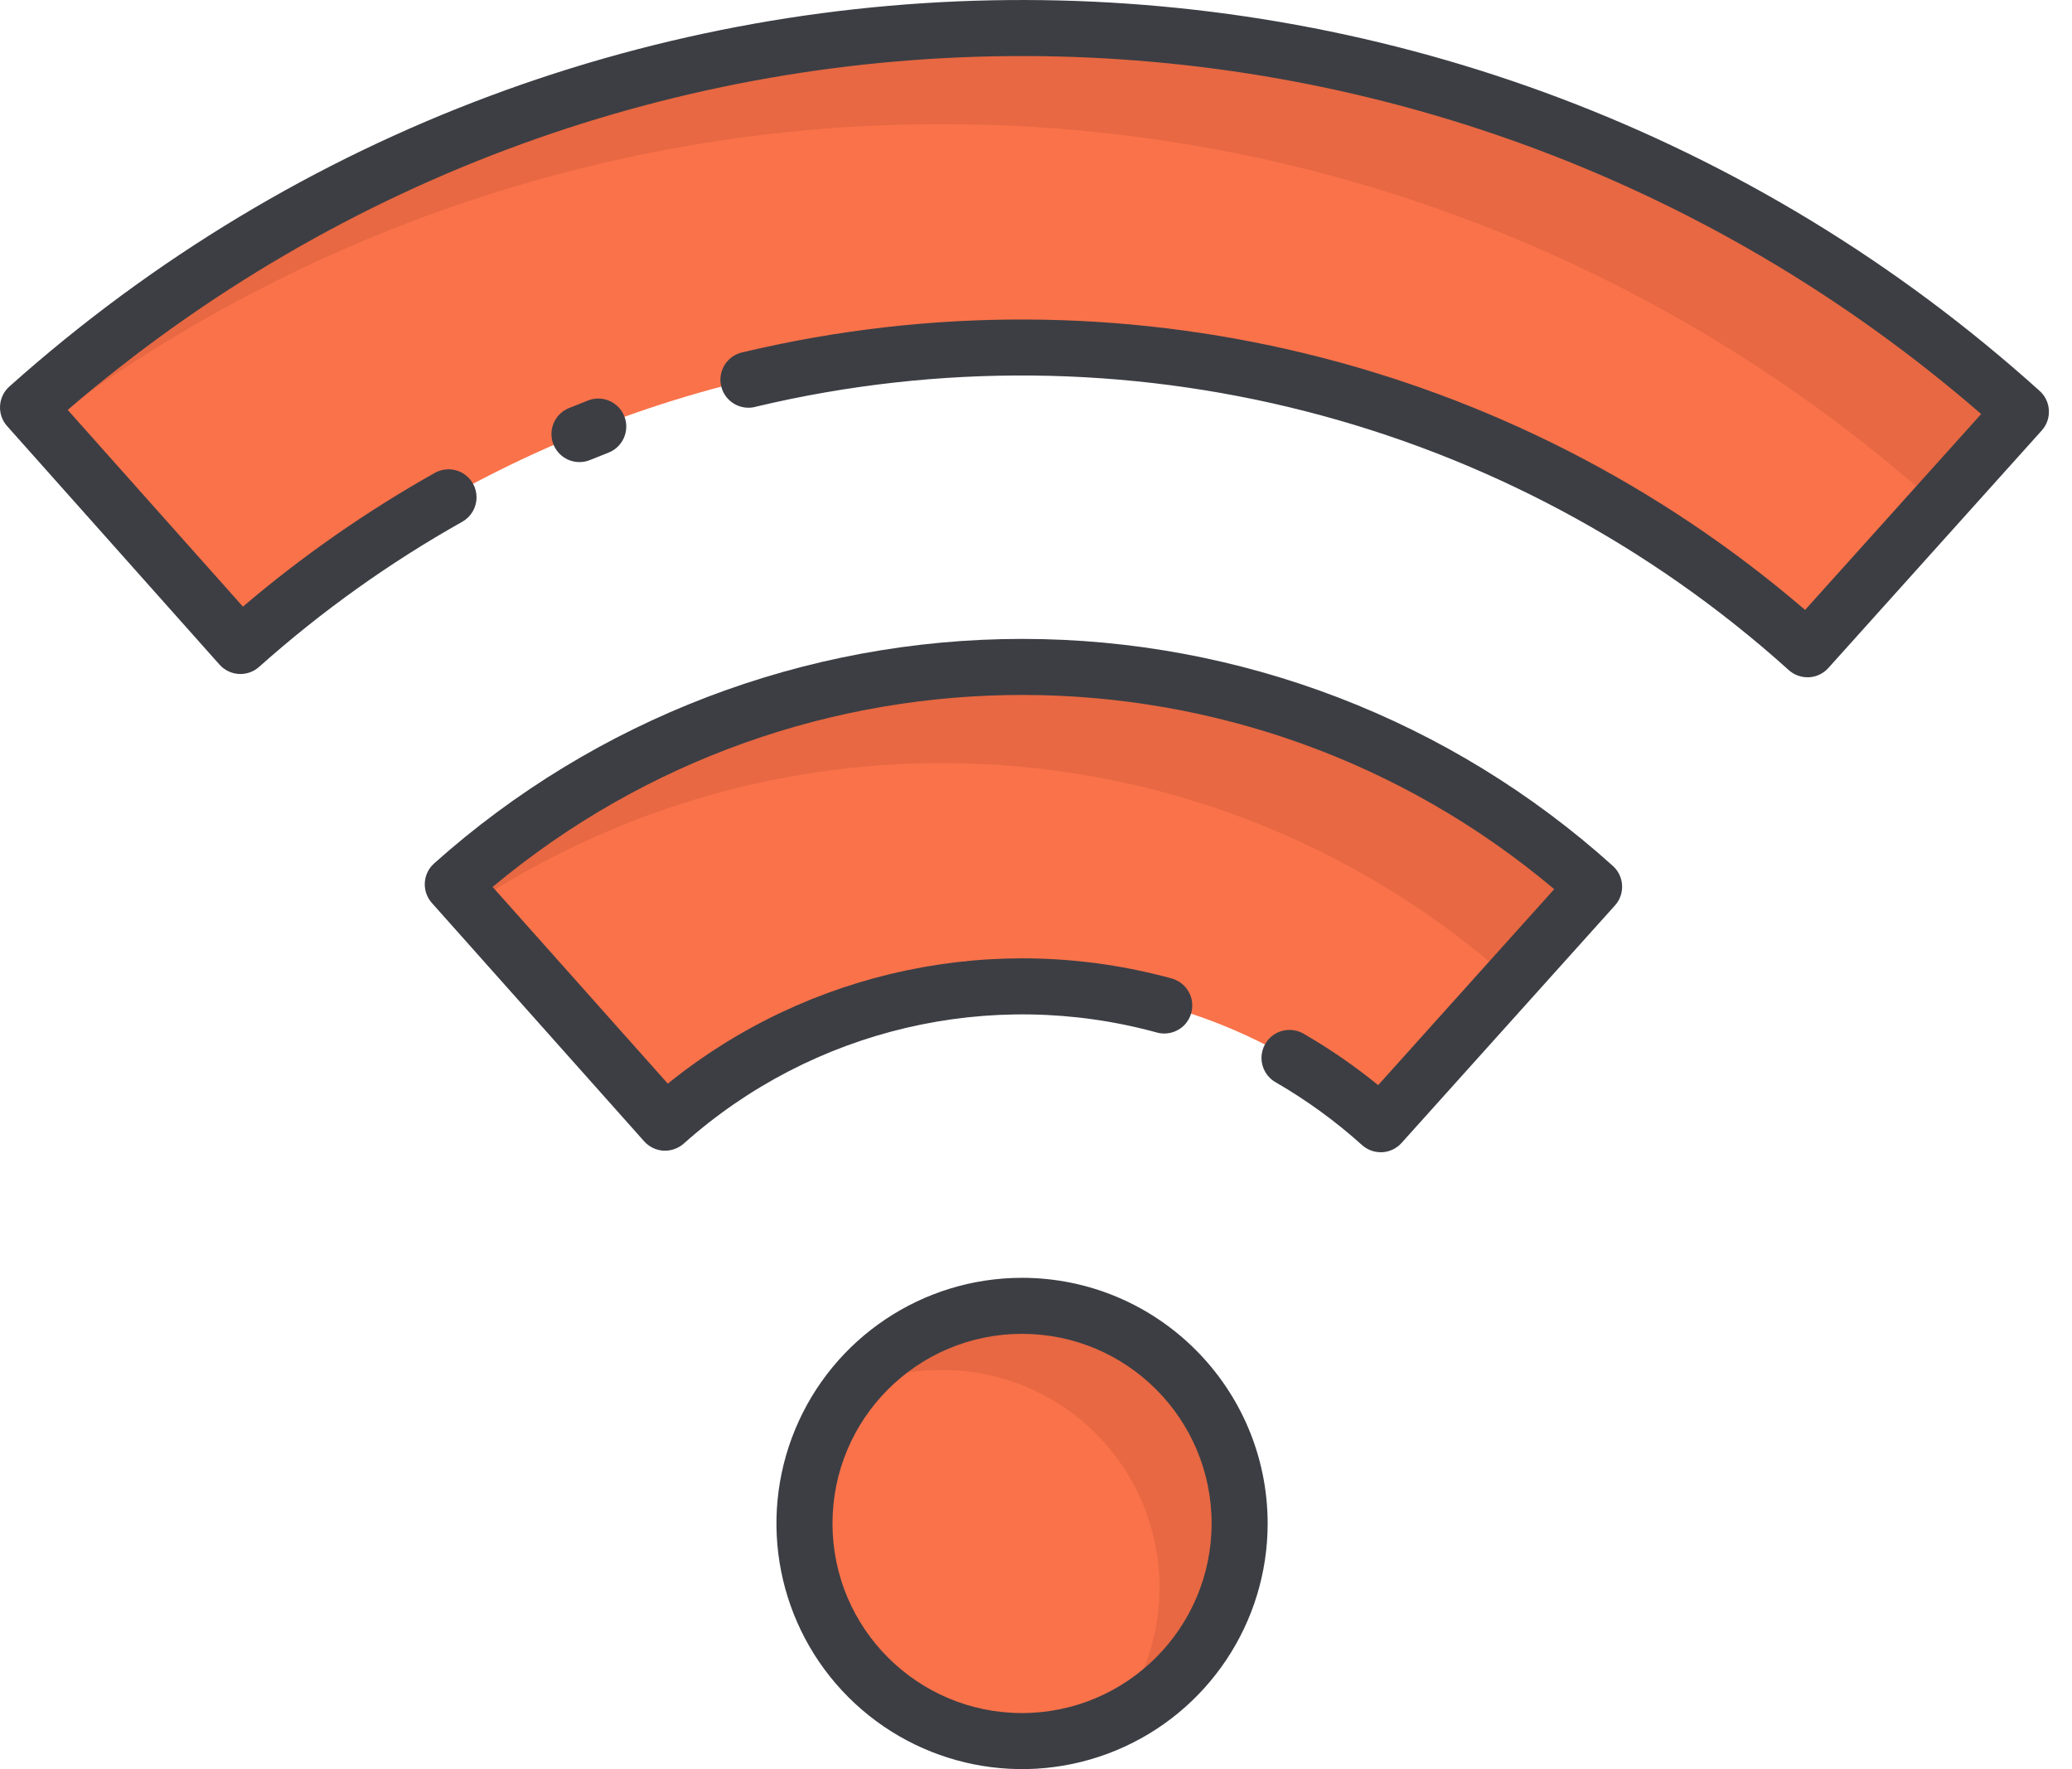
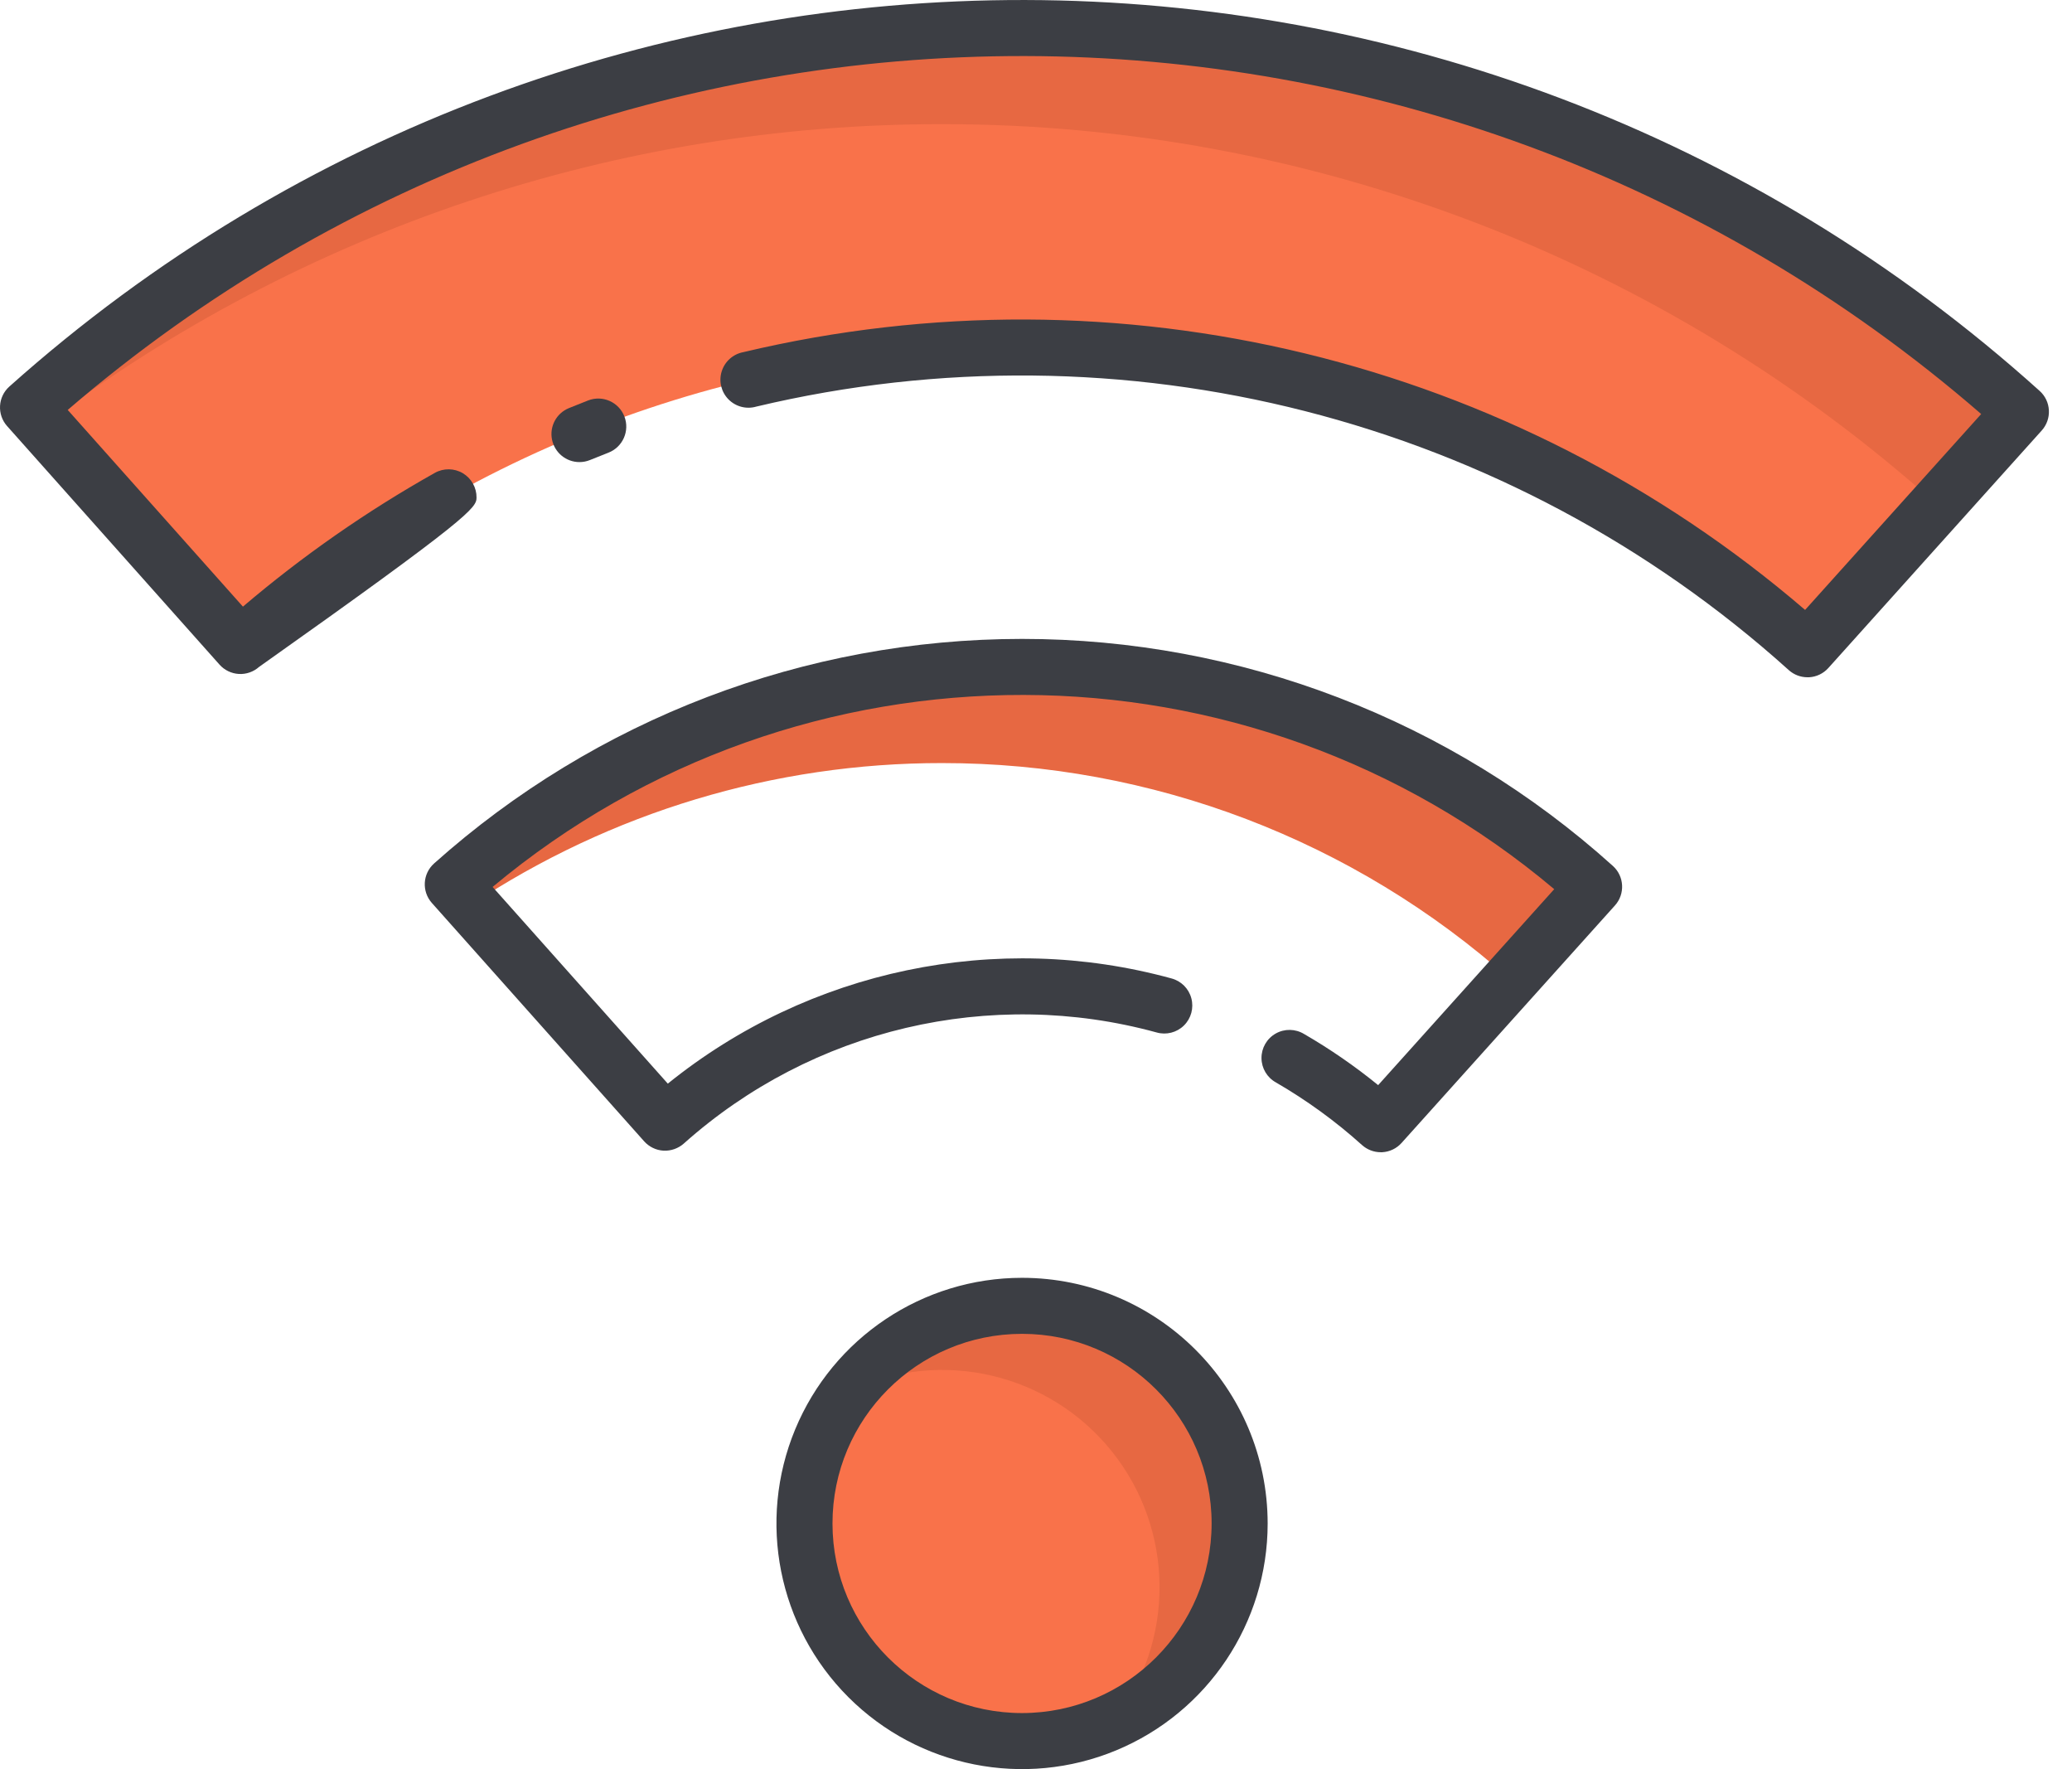
<svg xmlns="http://www.w3.org/2000/svg" width="82px" height="70px" viewBox="0 0 82 70" version="1.1">
  <title>wifi</title>
  <desc>Created with Sketch.</desc>
  <g id="Page-1" stroke="none" stroke-width="1" fill="none" fill-rule="evenodd">
    <g id="MAIN:-CITIES-Copy-7" transform="translate(-689, -2986)" fill-rule="nonzero">
      <g id="Group-11" transform="translate(145, 2840)">
        <g id="Group-18" transform="translate(0, 134)">
          <g id="Group-16-Copy" transform="translate(450, 12)">
            <g id="wifi" transform="translate(94, 0)">
              <circle id="Oval" fill="#F9724A" cx="40.448" cy="60.28" r="8.611" />
              <path d="M40.448,51.669 C37.782,51.669 35.268,52.906 33.642,55.018 C37.24,53.332 41.525,54.331 44.007,57.435 C46.488,60.538 46.52,64.938 44.084,68.077 C47.743,66.373 49.726,62.355 48.853,58.414 C47.98,54.473 44.485,51.669 40.448,51.67 L40.448,51.669 Z" id="Path" fill="#E76842" />
-               <path d="M17.918,34.99 L26.321,44.422 C34.392,37.208 46.603,37.234 54.644,44.482 L63.087,35.086 C50.264,23.528 30.792,23.487 17.92,34.99 L17.918,34.99 Z" id="Path" fill="#F9724A" />
              <path d="M37.278,30.193 C45.577,30.188 53.587,33.241 59.777,38.769 L63.087,35.086 C50.264,23.527 30.792,23.486 17.92,34.99 L18.643,35.802 C24.167,32.139 30.65,30.188 37.278,30.193 Z" id="Path" fill="#E76842" />
              <path d="M40.448,1.109 C25.933,1.098 11.925,6.444 1.109,16.122 L9.516,25.561 C27.189,9.764 53.927,9.82 71.534,25.692 L79.977,16.291 C69.137,6.508 55.05,1.097 40.448,1.109 Z" id="Path" fill="#F9724A" />
              <path d="M37.278,4.913 C51.816,4.903 65.845,10.267 76.667,19.974 L79.977,16.29 C57.584,-3.887 23.588,-3.959 1.109,16.122 L1.732,16.819 C11.966,9.082 24.448,4.901 37.278,4.913 Z" id="Path" fill="#E76842" />
              <g id="Group" fill="#3C3E44">
                <path d="M40.448,50.56 C36.517,50.56 32.973,52.928 31.468,56.56 C29.964,60.192 30.795,64.373 33.575,67.153 C36.355,69.932 40.536,70.764 44.167,69.26 C47.799,67.755 50.168,64.211 50.168,60.28 C50.162,54.914 45.813,50.566 40.448,50.56 Z M40.448,67.782 C36.305,67.782 32.946,64.423 32.946,60.28 C32.946,56.136 36.305,52.777 40.448,52.777 C44.591,52.777 47.95,56.136 47.95,60.28 C47.946,64.421 44.59,67.778 40.448,67.782 Z" id="Shape" />
                <path d="M40.448,25.28 C31.864,25.281 23.581,28.444 17.181,34.163 C16.724,34.571 16.684,35.271 17.091,35.728 L25.493,45.16 C25.689,45.379 25.964,45.512 26.257,45.529 C26.551,45.544 26.838,45.444 27.059,45.25 C32.147,40.706 39.191,39.05 45.77,40.851 C46.154,40.962 46.568,40.857 46.853,40.578 C47.138,40.298 47.251,39.887 47.148,39.501 C47.046,39.115 46.744,38.814 46.357,38.713 C39.431,36.816 32.016,38.366 26.429,42.877 L19.495,35.094 C31.669,24.932 49.379,24.969 61.509,35.182 L54.541,42.936 C53.619,42.185 52.638,41.508 51.608,40.912 C51.265,40.704 50.835,40.697 50.486,40.895 C50.136,41.093 49.921,41.465 49.924,41.867 C49.926,42.269 50.146,42.638 50.498,42.831 C51.715,43.536 52.856,44.365 53.901,45.306 C54.105,45.489 54.369,45.591 54.642,45.591 L54.701,45.591 C54.995,45.575 55.271,45.443 55.467,45.224 L63.912,35.827 C64.321,35.372 64.284,34.671 63.829,34.262 C57.414,28.479 49.084,25.279 40.448,25.28 Z" id="Path" />
-                 <path d="M80.719,15.467 C57.905,-5.089 23.272,-5.163 0.371,15.294 C-0.086,15.702 -0.126,16.402 0.281,16.859 L8.688,26.298 C8.883,26.517 9.158,26.65 9.452,26.667 C9.745,26.684 10.033,26.583 10.253,26.388 C12.718,24.189 15.414,22.263 18.294,20.645 C18.639,20.451 18.855,20.087 18.859,19.691 C18.864,19.295 18.657,18.927 18.317,18.724 C17.976,18.522 17.553,18.517 17.208,18.711 C14.512,20.226 11.969,21.998 9.614,24.003 L2.68,16.22 C24.47,-2.511 56.696,-2.442 78.406,16.382 L71.437,24.133 C59.872,14.199 44.249,10.407 29.416,13.934 C29.014,14.009 28.686,14.3 28.563,14.69 C28.439,15.08 28.541,15.507 28.827,15.799 C29.114,16.092 29.538,16.203 29.931,16.088 C44.436,12.64 59.711,16.537 70.791,26.514 C70.994,26.697 71.258,26.798 71.532,26.798 L71.591,26.798 C71.884,26.783 72.16,26.651 72.357,26.432 L80.803,17.033 C81,16.814 81.101,16.526 81.085,16.232 C81.07,15.938 80.938,15.663 80.719,15.467 Z" id="Path" />
+                 <path d="M80.719,15.467 C57.905,-5.089 23.272,-5.163 0.371,15.294 C-0.086,15.702 -0.126,16.402 0.281,16.859 L8.688,26.298 C8.883,26.517 9.158,26.65 9.452,26.667 C9.745,26.684 10.033,26.583 10.253,26.388 C18.639,20.451 18.855,20.087 18.859,19.691 C18.864,19.295 18.657,18.927 18.317,18.724 C17.976,18.522 17.553,18.517 17.208,18.711 C14.512,20.226 11.969,21.998 9.614,24.003 L2.68,16.22 C24.47,-2.511 56.696,-2.442 78.406,16.382 L71.437,24.133 C59.872,14.199 44.249,10.407 29.416,13.934 C29.014,14.009 28.686,14.3 28.563,14.69 C28.439,15.08 28.541,15.507 28.827,15.799 C29.114,16.092 29.538,16.203 29.931,16.088 C44.436,12.64 59.711,16.537 70.791,26.514 C70.994,26.697 71.258,26.798 71.532,26.798 L71.591,26.798 C71.884,26.783 72.16,26.651 72.357,26.432 L80.803,17.033 C81,16.814 81.101,16.526 81.085,16.232 C81.07,15.938 80.938,15.663 80.719,15.467 Z" id="Path" />
                <path d="M22.932,18.284 C23.076,18.284 23.217,18.256 23.35,18.202 C23.592,18.103 23.834,18.006 24.077,17.912 C24.648,17.69 24.931,17.048 24.71,16.477 C24.488,15.906 23.846,15.623 23.275,15.845 C23.021,15.944 22.768,16.045 22.515,16.148 C22.023,16.348 21.742,16.868 21.845,17.388 C21.947,17.909 22.403,18.284 22.933,18.284 L22.932,18.284 Z" id="Path" />
              </g>
            </g>
          </g>
        </g>
      </g>
    </g>
  </g>
</svg>